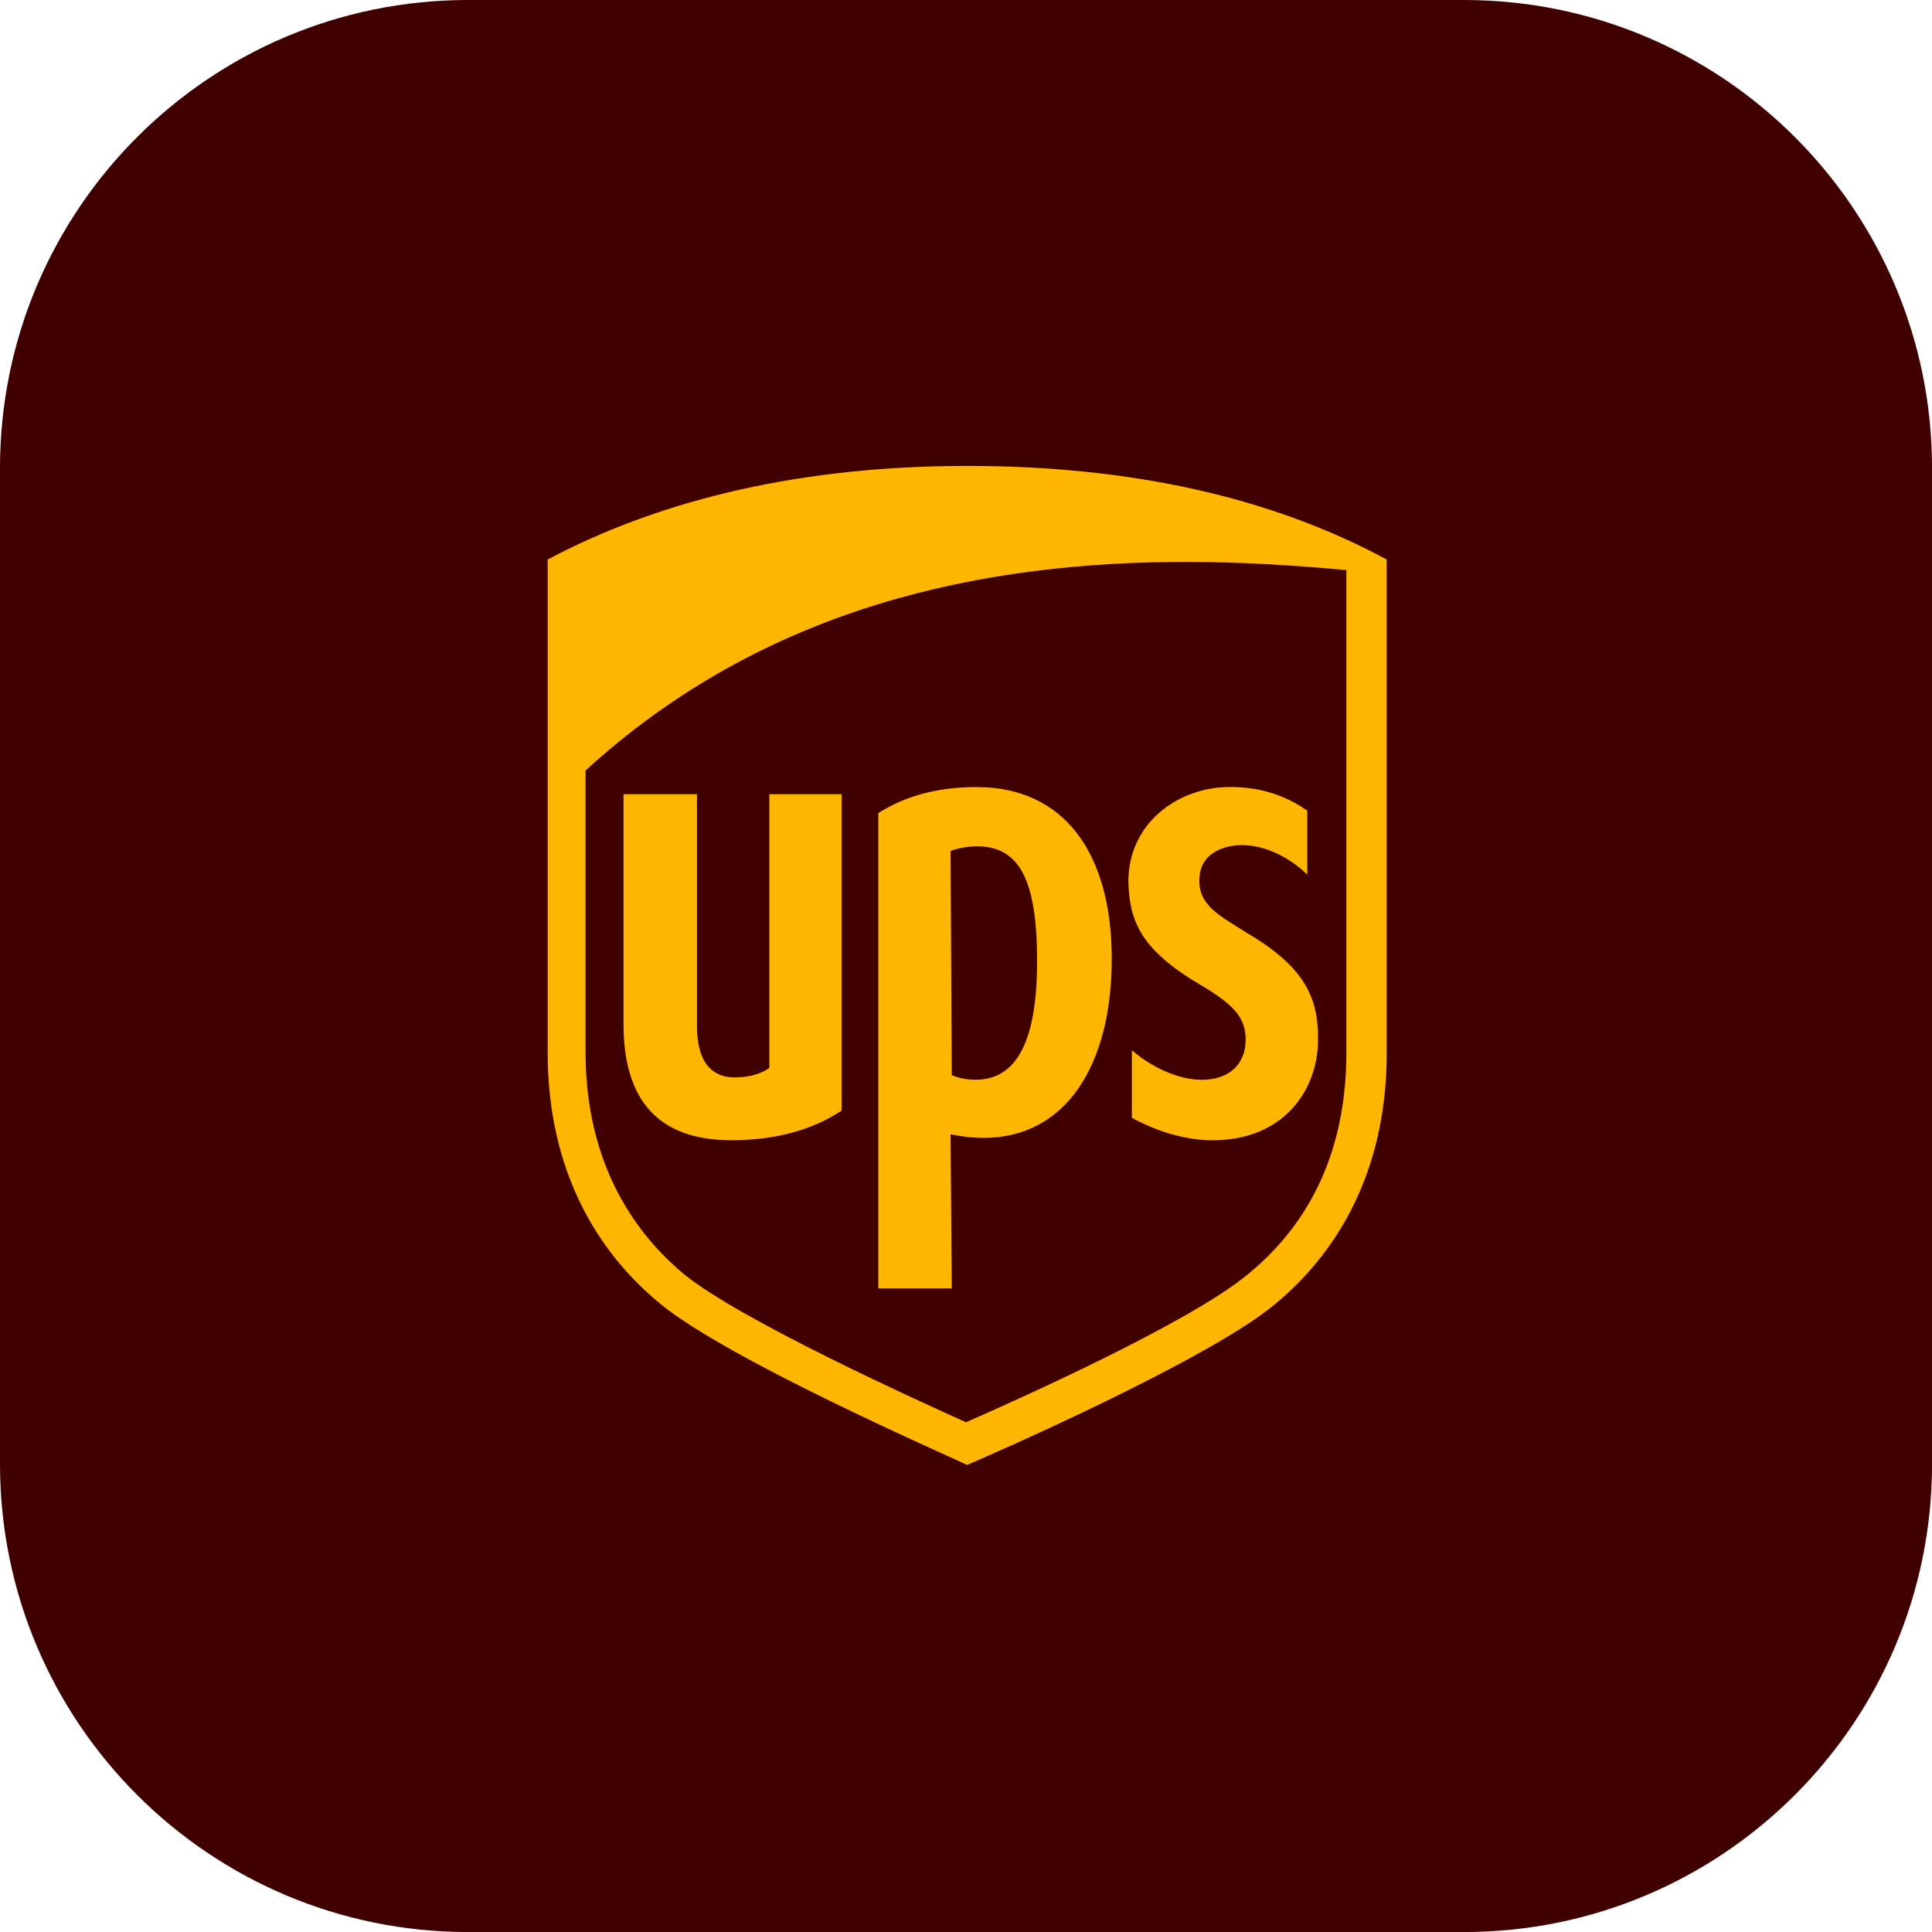
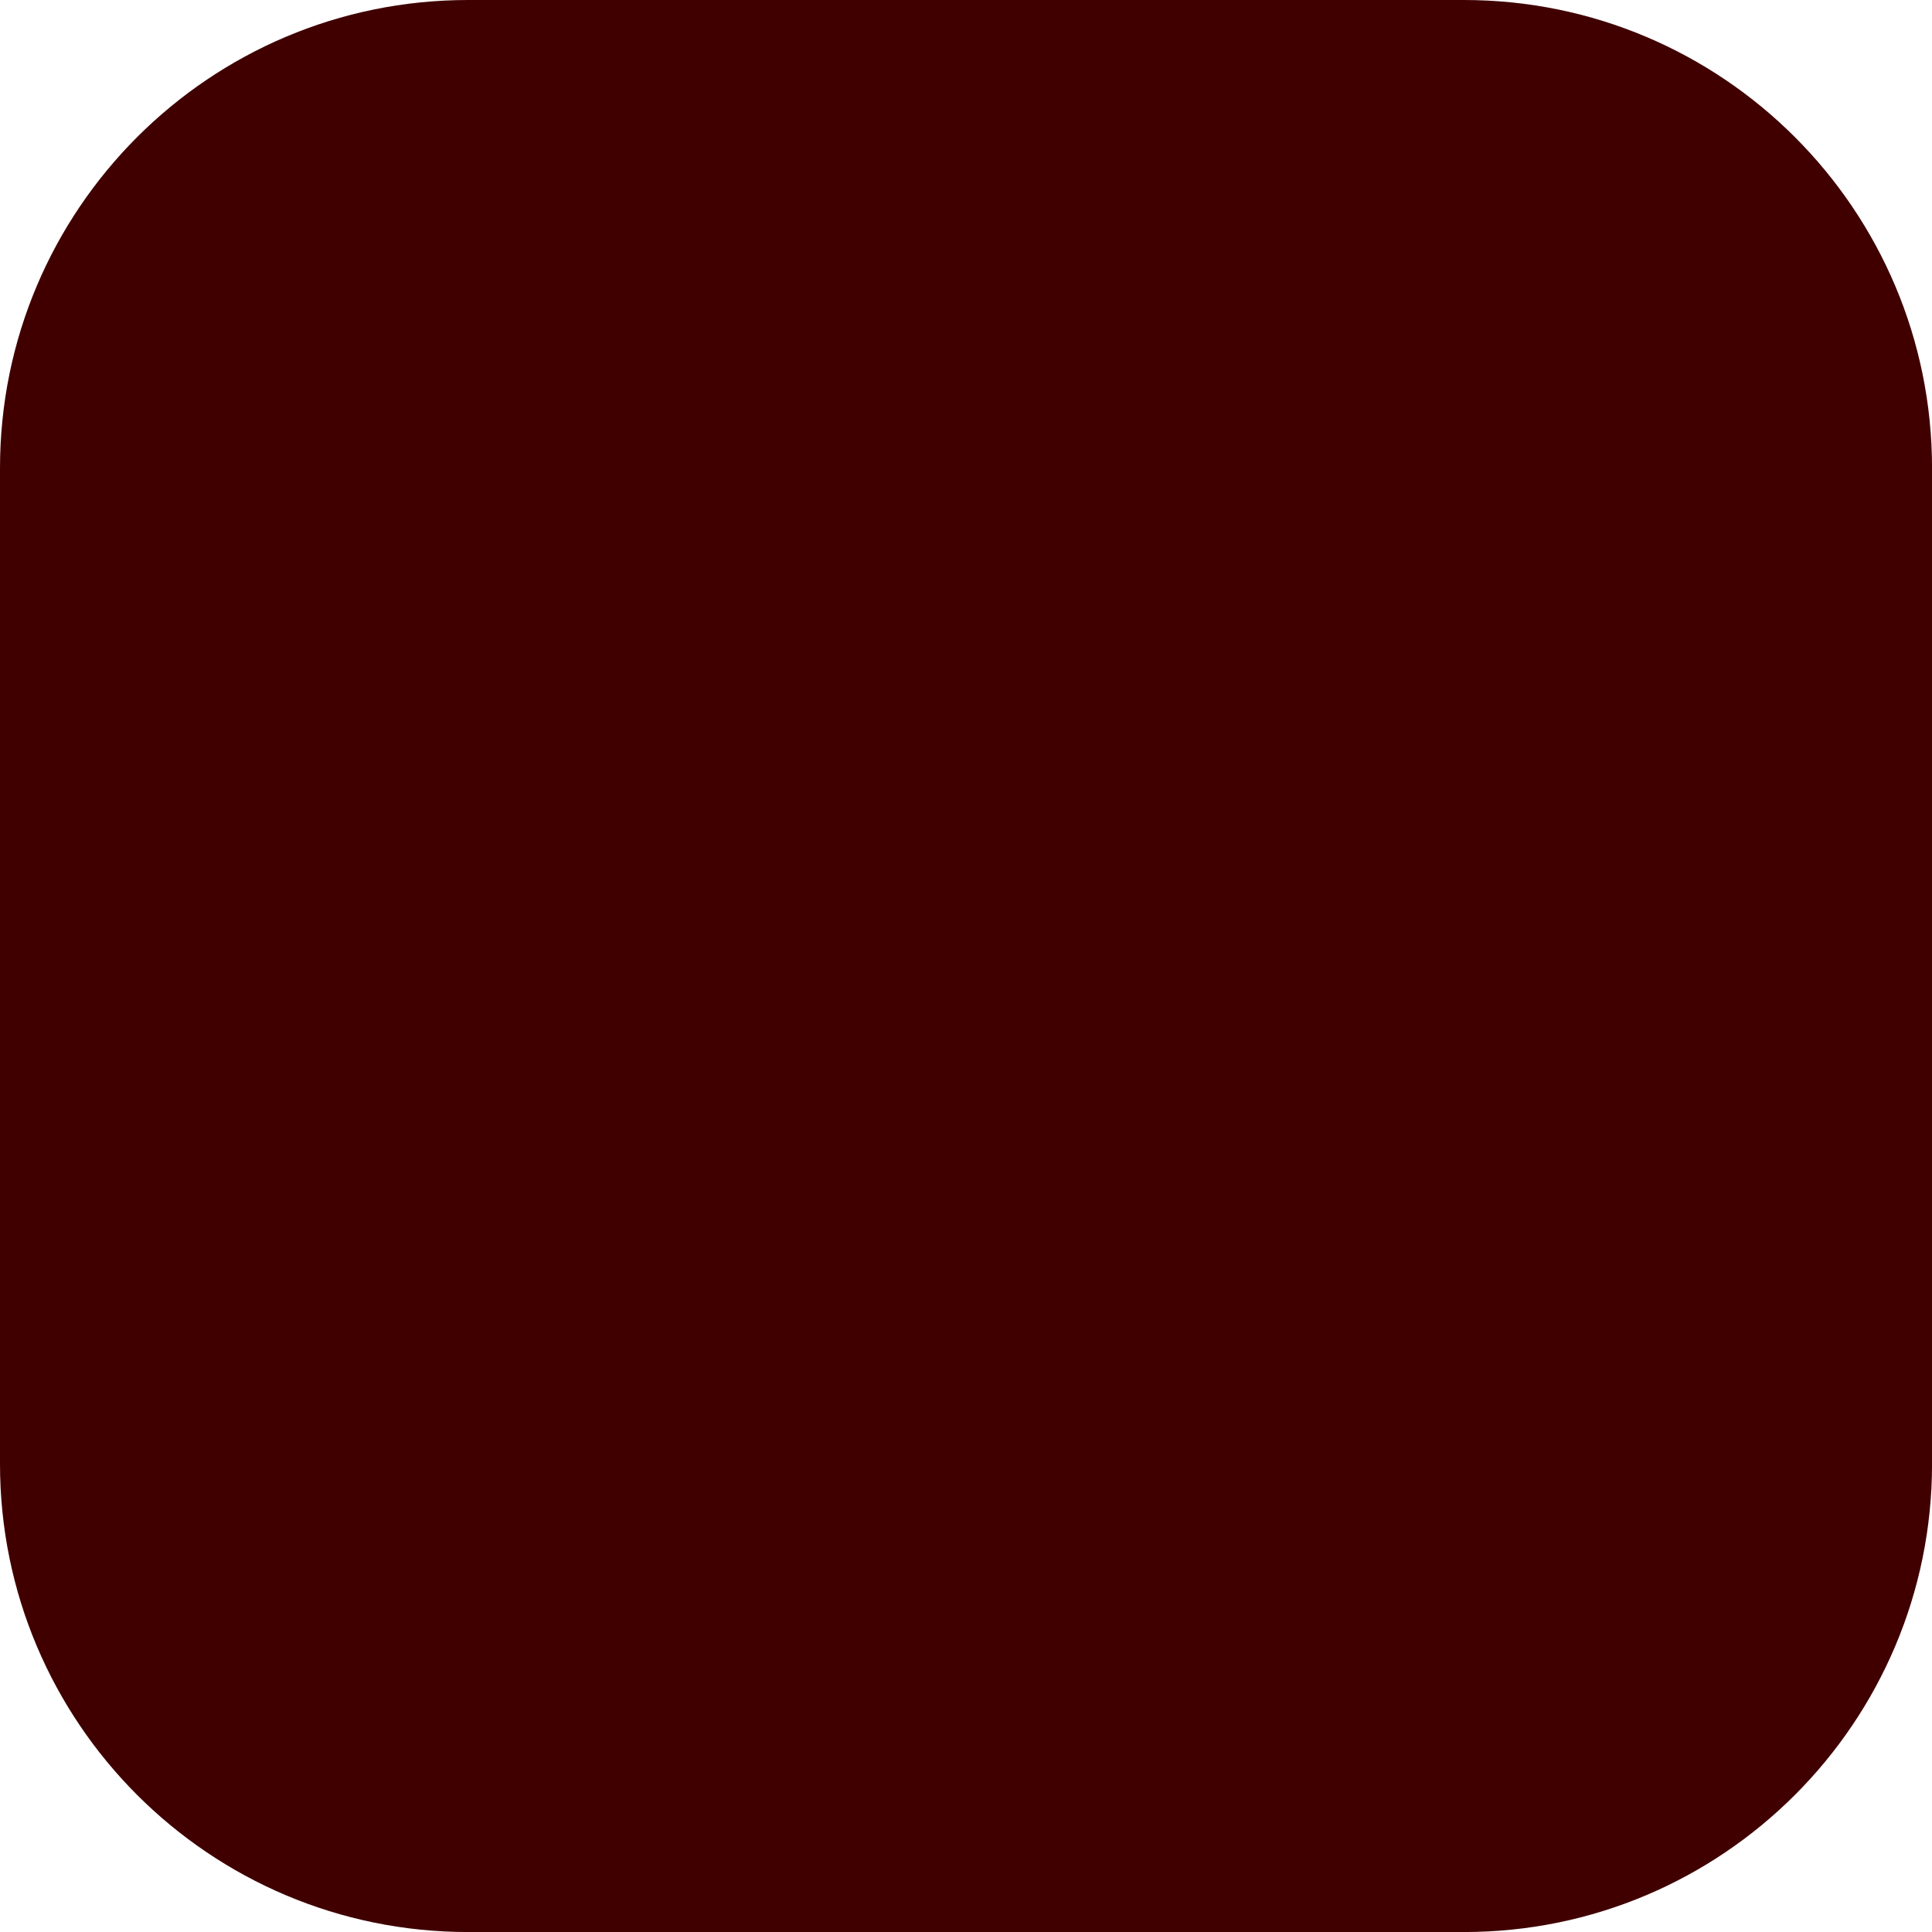
<svg xmlns="http://www.w3.org/2000/svg" version="1.1" id="Capa_1" x="0px" y="0px" viewBox="0 0 473.05 473.05" style="enable-background:new 0 0 473.05 473.05;" xml:space="preserve">
  <style type="text/css"> .st0{fill:#400000;} .st1{fill:#FFB600;} </style>
  <g id="UPS">
    <path class="st0" d="M358.43,0H114.62C51.32,0,0,51.32,0,114.62v243.82c0,63.3,51.32,114.62,114.62,114.62h243.82 c63.3,0,114.62-51.32,114.62-114.62V114.62C473.05,51.32,421.74,0,358.43,0z" />
    <g>
      <path class="st0" d="M236.53,362.46c-10.74-4.64-60.94-26.99-77.19-40.33c-18.86-15.38-29.02-37.72-29.02-64.13V134.68 c30.18-16.25,65-24.08,106.2-24.08s76.03,7.83,106.2,24.08v123.03c0,26.41-9.87,48.75-29.02,64.13 C297.46,335.48,247.26,357.82,236.53,362.46z" />
-       <path class="st1" d="M329.96,139.61c-12.77-1.16-25.83-2.03-39.46-2.03c-49.62,0-103.01,10.74-147.12,51.07v69.06 c0,22.63,8.42,41.2,24.08,54.26c13.93,11.32,56.87,30.76,69.06,36.27c11.9-5.22,54.84-24.37,69.06-36.27 c15.96-13.06,24.08-31.34,24.08-54.26v-118.1 M152.67,250.74v-56.29h17.99v56.87c0,4.93,1.16,12.48,9.29,12.48 c3.48,0,6.38-0.87,8.42-2.32v-67.03h17.7v77.48c-6.96,4.64-15.96,7.25-26.99,7.25C161.37,279.18,152.67,269.61,152.67,250.74 M233.04,315.45h-17.99V199.09c6.38-4.06,14.22-6.38,24.08-6.38c21.47,0,33.08,16.25,33.08,42.08c0,26.12-11.32,43.82-31.34,43.82 c-3.77,0-6.38-0.58-8.12-0.87L233.04,315.45L233.04,315.45z M233.04,263.22c1.16,0.58,3.48,1.16,5.8,1.16 c10.16,0,15.09-9.58,15.09-29.02c0-20.02-4.35-28.15-14.8-28.15c-2.32,0-4.93,0.58-6.38,1.16L233.04,263.22L233.04,263.22z M276.28,215.92c0-14.51,12.19-22.92,24.08-23.21c9.87-0.29,16.54,3.48,19.73,5.8v15.67c-3.77-3.77-9.87-7.25-15.96-7.25 c-4.93,0-10.45,2.32-10.45,8.42c-0.29,6.38,5.22,9,11.61,13.06c14.8,8.71,17.7,16.54,17.41,26.99 c-0.29,11.32-8.12,23.79-25.83,23.79c-6.96,0-13.93-2.32-19.73-5.51v-16.54c4.64,4.06,11.32,7.25,17.12,7.25 c6.67,0,10.74-3.77,10.74-9.87c0-5.51-3.19-8.71-11.03-13.35C279.18,232.46,276.57,225.5,276.28,215.92 M161.66,319.23 c-17.99-14.8-27.57-35.98-27.57-61.52V137c28.44-15.09,62.97-22.92,102.72-22.92s74.28,7.54,102.72,22.92v121 c0,25.54-9.58,46.72-27.57,61.52c-16.54,13.64-69.06,36.56-75.15,39.17C230.72,355.79,178.2,332.86,161.66,319.23z" />
    </g>
  </g>
</svg>